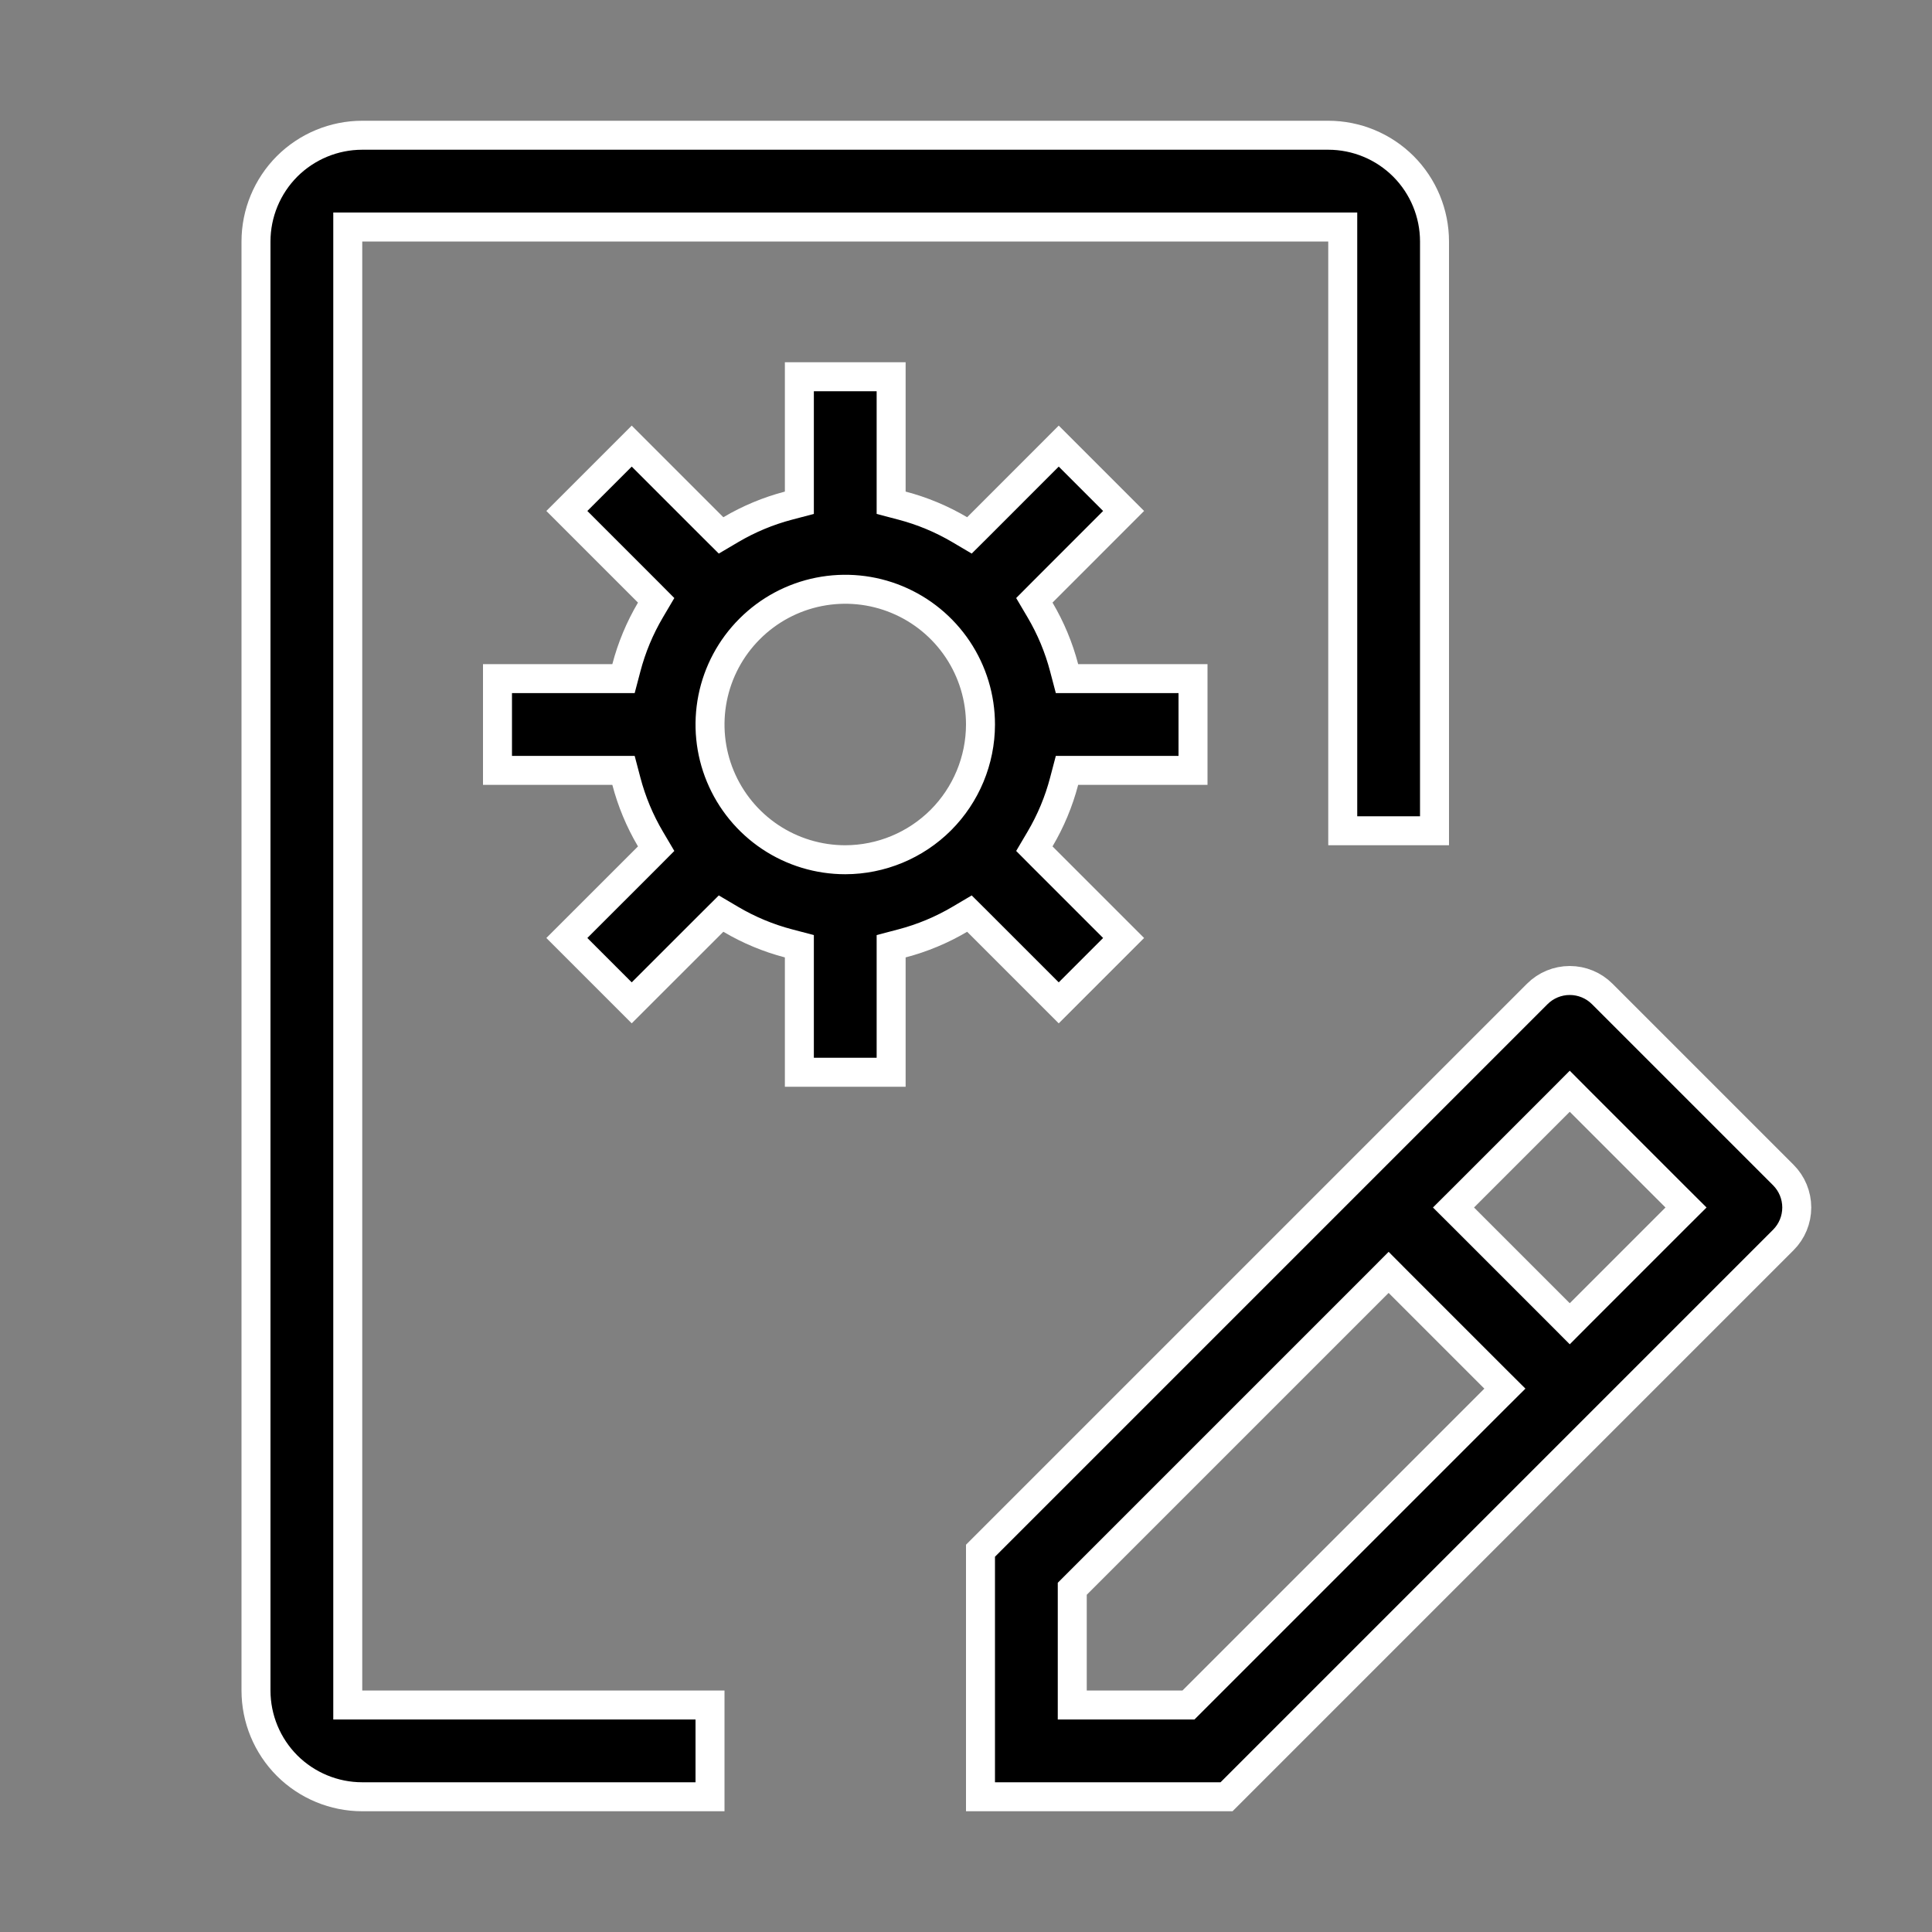
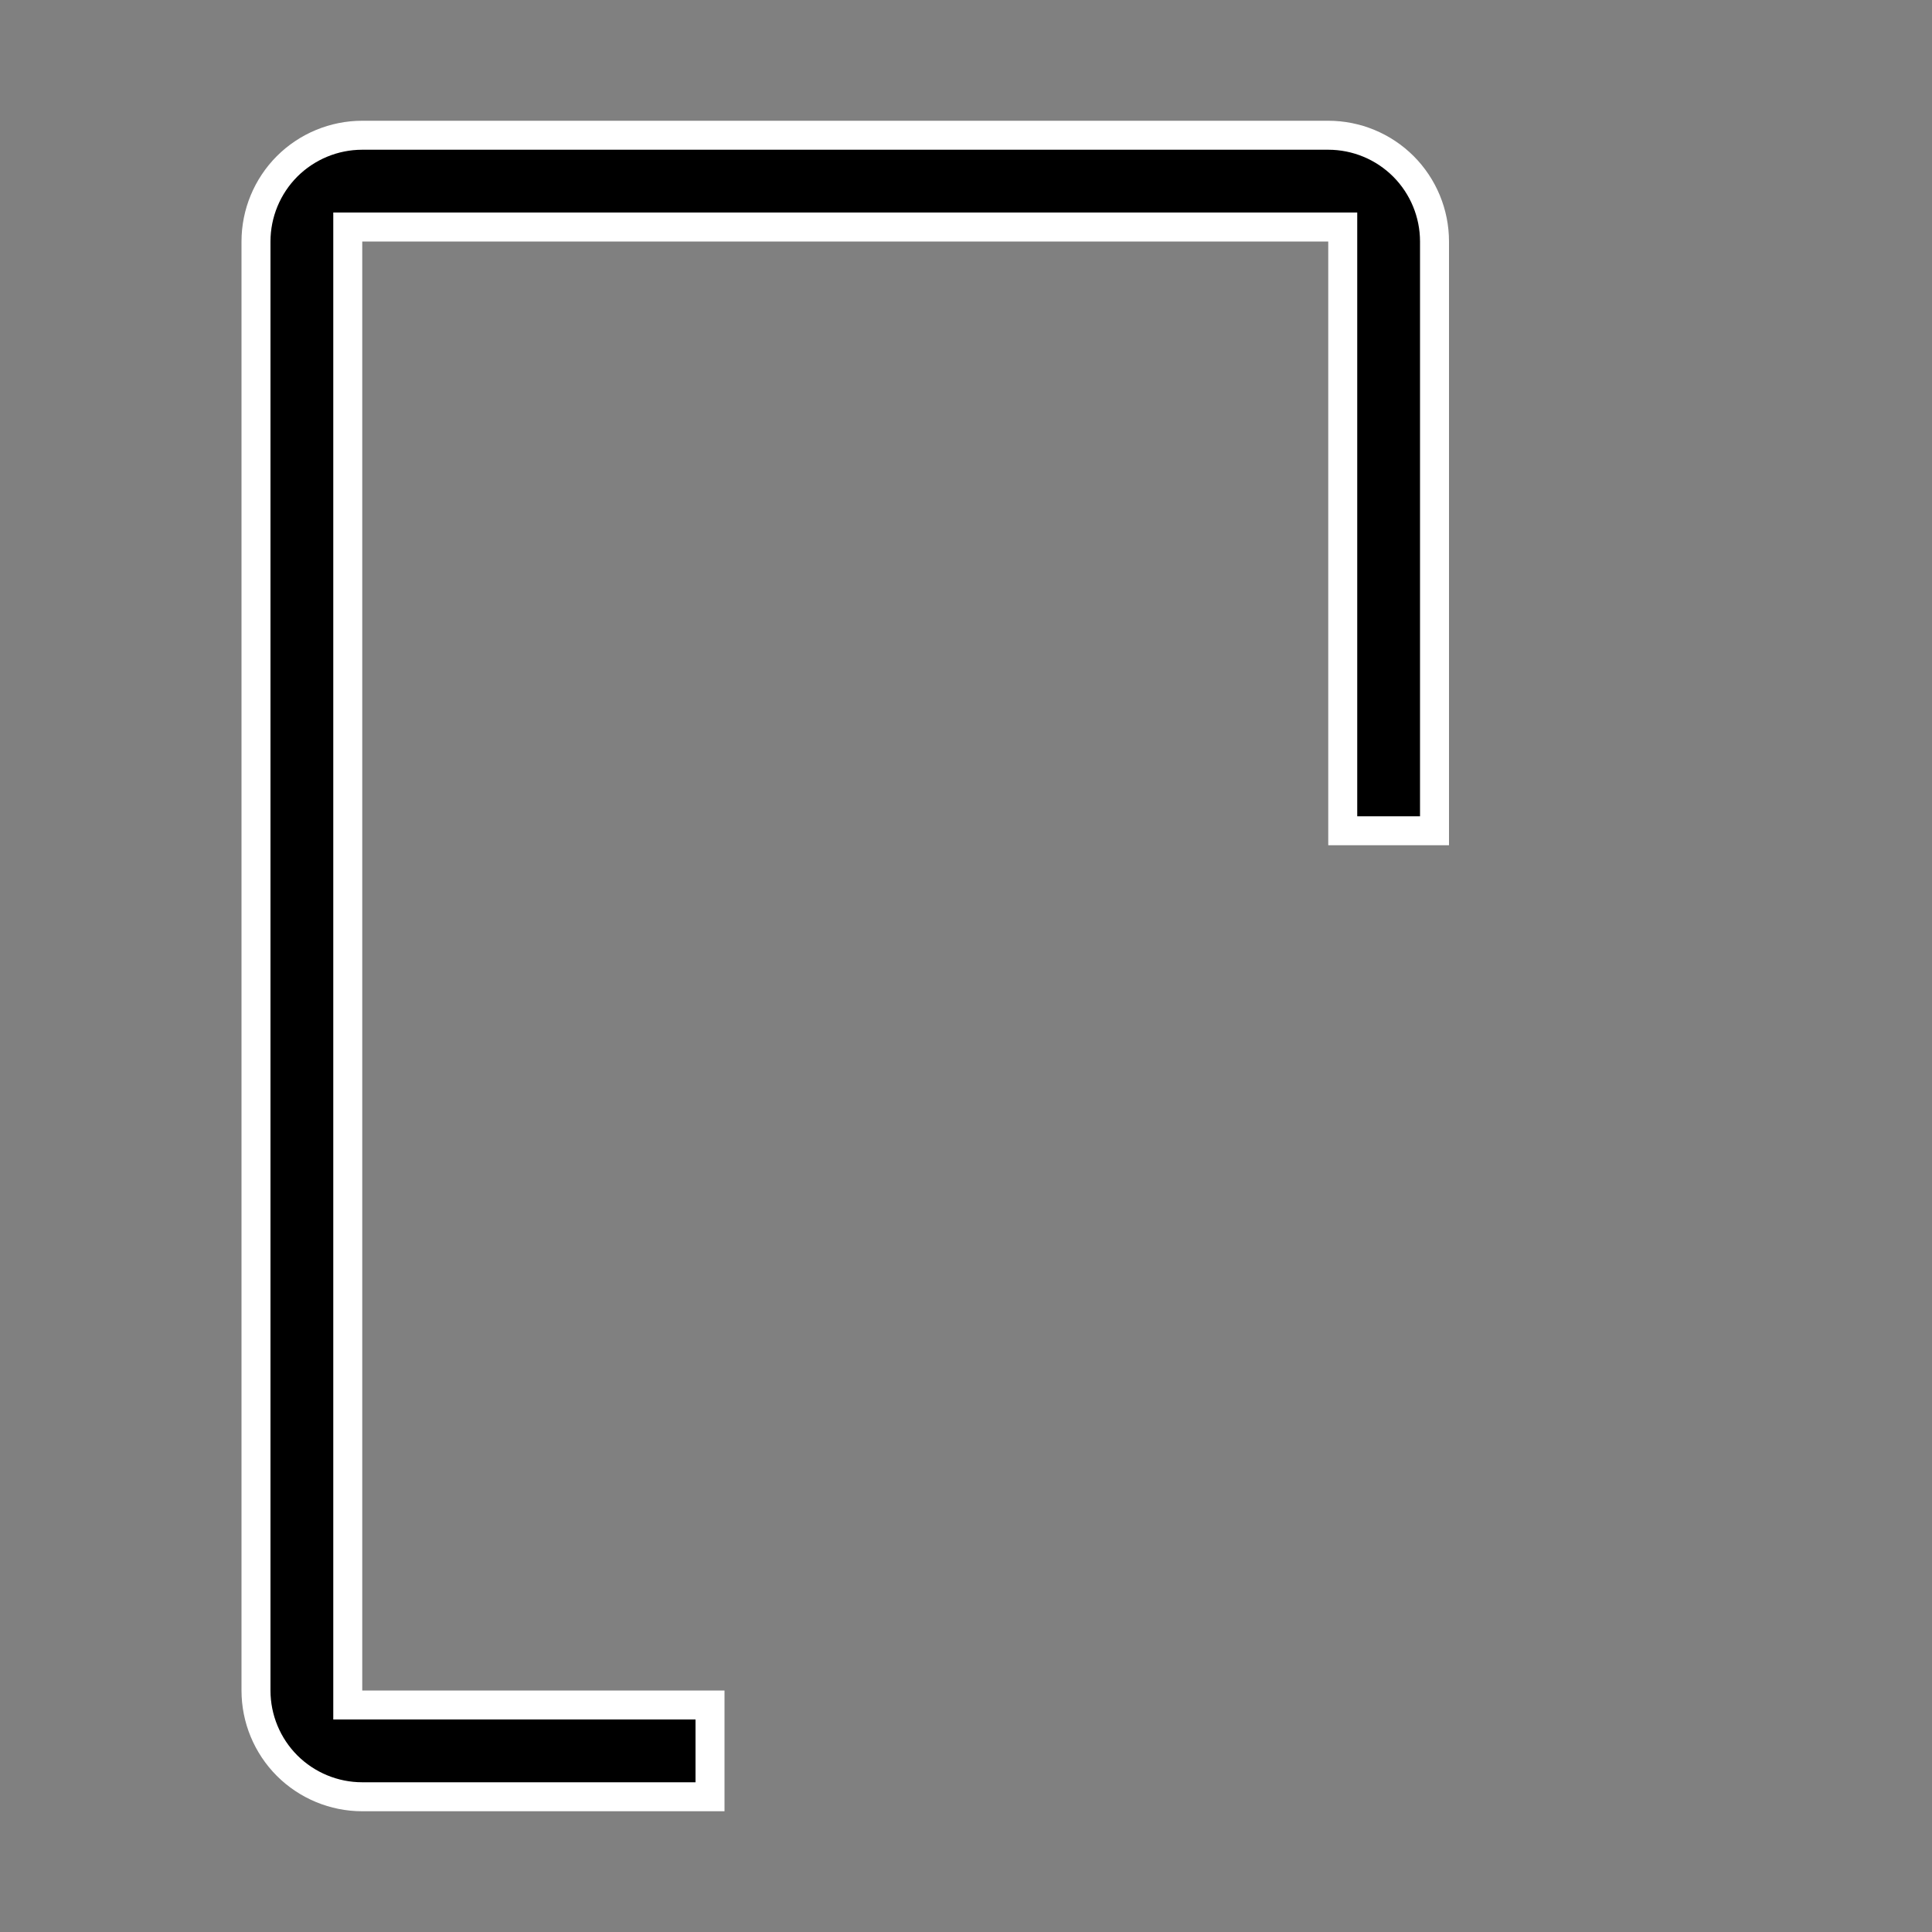
<svg xmlns="http://www.w3.org/2000/svg" width="40" height="40" viewBox="0 0 40 40" fill="none">
  <rect x="0" y="0" width="40" height="40" fill="#808080" stroke="none" />
-   <path d="M32.5 20.3C32.752 20.3 32.994 20.4 33.172 20.578L36.922 24.328C37.1 24.506 37.2 24.748 37.2 25C37.2 25.252 37.1 25.494 36.922 25.672L25.394 37.2H20.3V32.106L31.828 20.578C32.006 20.4 32.248 20.3 32.5 20.3ZM28.538 26.556L22.2 32.894V35.3H24.606L30.944 28.962L31.157 28.75L30.944 28.538L28.962 26.556L28.75 26.343L28.538 26.556ZM32.288 22.806L30.306 24.788L30.093 25L30.306 25.212L32.288 27.194L32.5 27.407L32.712 27.194L34.694 25.212L34.907 25L34.694 24.788L32.712 22.806L32.5 22.593L32.288 22.806ZM18.571 12.413C18.06 12.201 17.497 12.146 16.954 12.254C16.411 12.362 15.912 12.629 15.521 13.021C15.129 13.412 14.862 13.911 14.754 14.454C14.646 14.997 14.701 15.56 14.913 16.071C15.125 16.583 15.484 17.02 15.944 17.328C16.405 17.636 16.946 17.8 17.5 17.8C18.242 17.799 18.954 17.503 19.479 16.979C20.003 16.454 20.299 15.742 20.3 15C20.3 14.446 20.136 13.905 19.828 13.444C19.52 12.984 19.083 12.625 18.571 12.413ZM16.55 19.591L16.326 19.532C15.906 19.422 15.503 19.254 15.129 19.033L14.929 18.915L14.764 19.079L13.079 20.763L11.736 19.42L13.421 17.736L13.585 17.571L13.467 17.371C13.246 16.997 13.078 16.594 12.968 16.174L12.909 15.95H10.3V14.05H12.909L12.968 13.826C13.078 13.406 13.246 13.003 13.467 12.629L13.585 12.429L13.421 12.264L11.736 10.579L13.079 9.236L14.764 10.921L14.929 11.085L15.129 10.967C15.503 10.746 15.906 10.578 16.326 10.468L16.55 10.409V7.8H18.45V10.409L18.674 10.468C19.094 10.578 19.497 10.746 19.871 10.967L20.071 11.085L20.236 10.921L21.92 9.236L23.263 10.579L21.579 12.264L21.415 12.429L21.533 12.629C21.754 13.003 21.922 13.406 22.032 13.826L22.091 14.05H24.7V15.95H22.091L22.032 16.174C21.922 16.594 21.754 16.997 21.533 17.371L21.415 17.571L21.579 17.736L23.263 19.42L21.92 20.763L20.236 19.079L20.071 18.915L19.871 19.033C19.497 19.254 19.094 19.422 18.674 19.532L18.45 19.591V22.2H16.55V19.591Z" fill="black" stroke="white" stroke-width="0.6" />
  <path d="M7.5 2.8H27.5C28.084 2.8 28.643 3.032 29.056 3.444C29.468 3.857 29.7 4.417 29.7 5V17.2H27.8V4.7H7.2V35.3H14.7V37.2H7.5C6.917 37.2 6.357 36.968 5.944 36.556C5.532 36.143 5.3 35.584 5.3 35V5C5.3 4.417 5.532 3.857 5.944 3.444C6.357 3.032 6.917 2.8 7.5 2.8Z" fill="black" stroke="white" stroke-width="0.6" />
</svg>